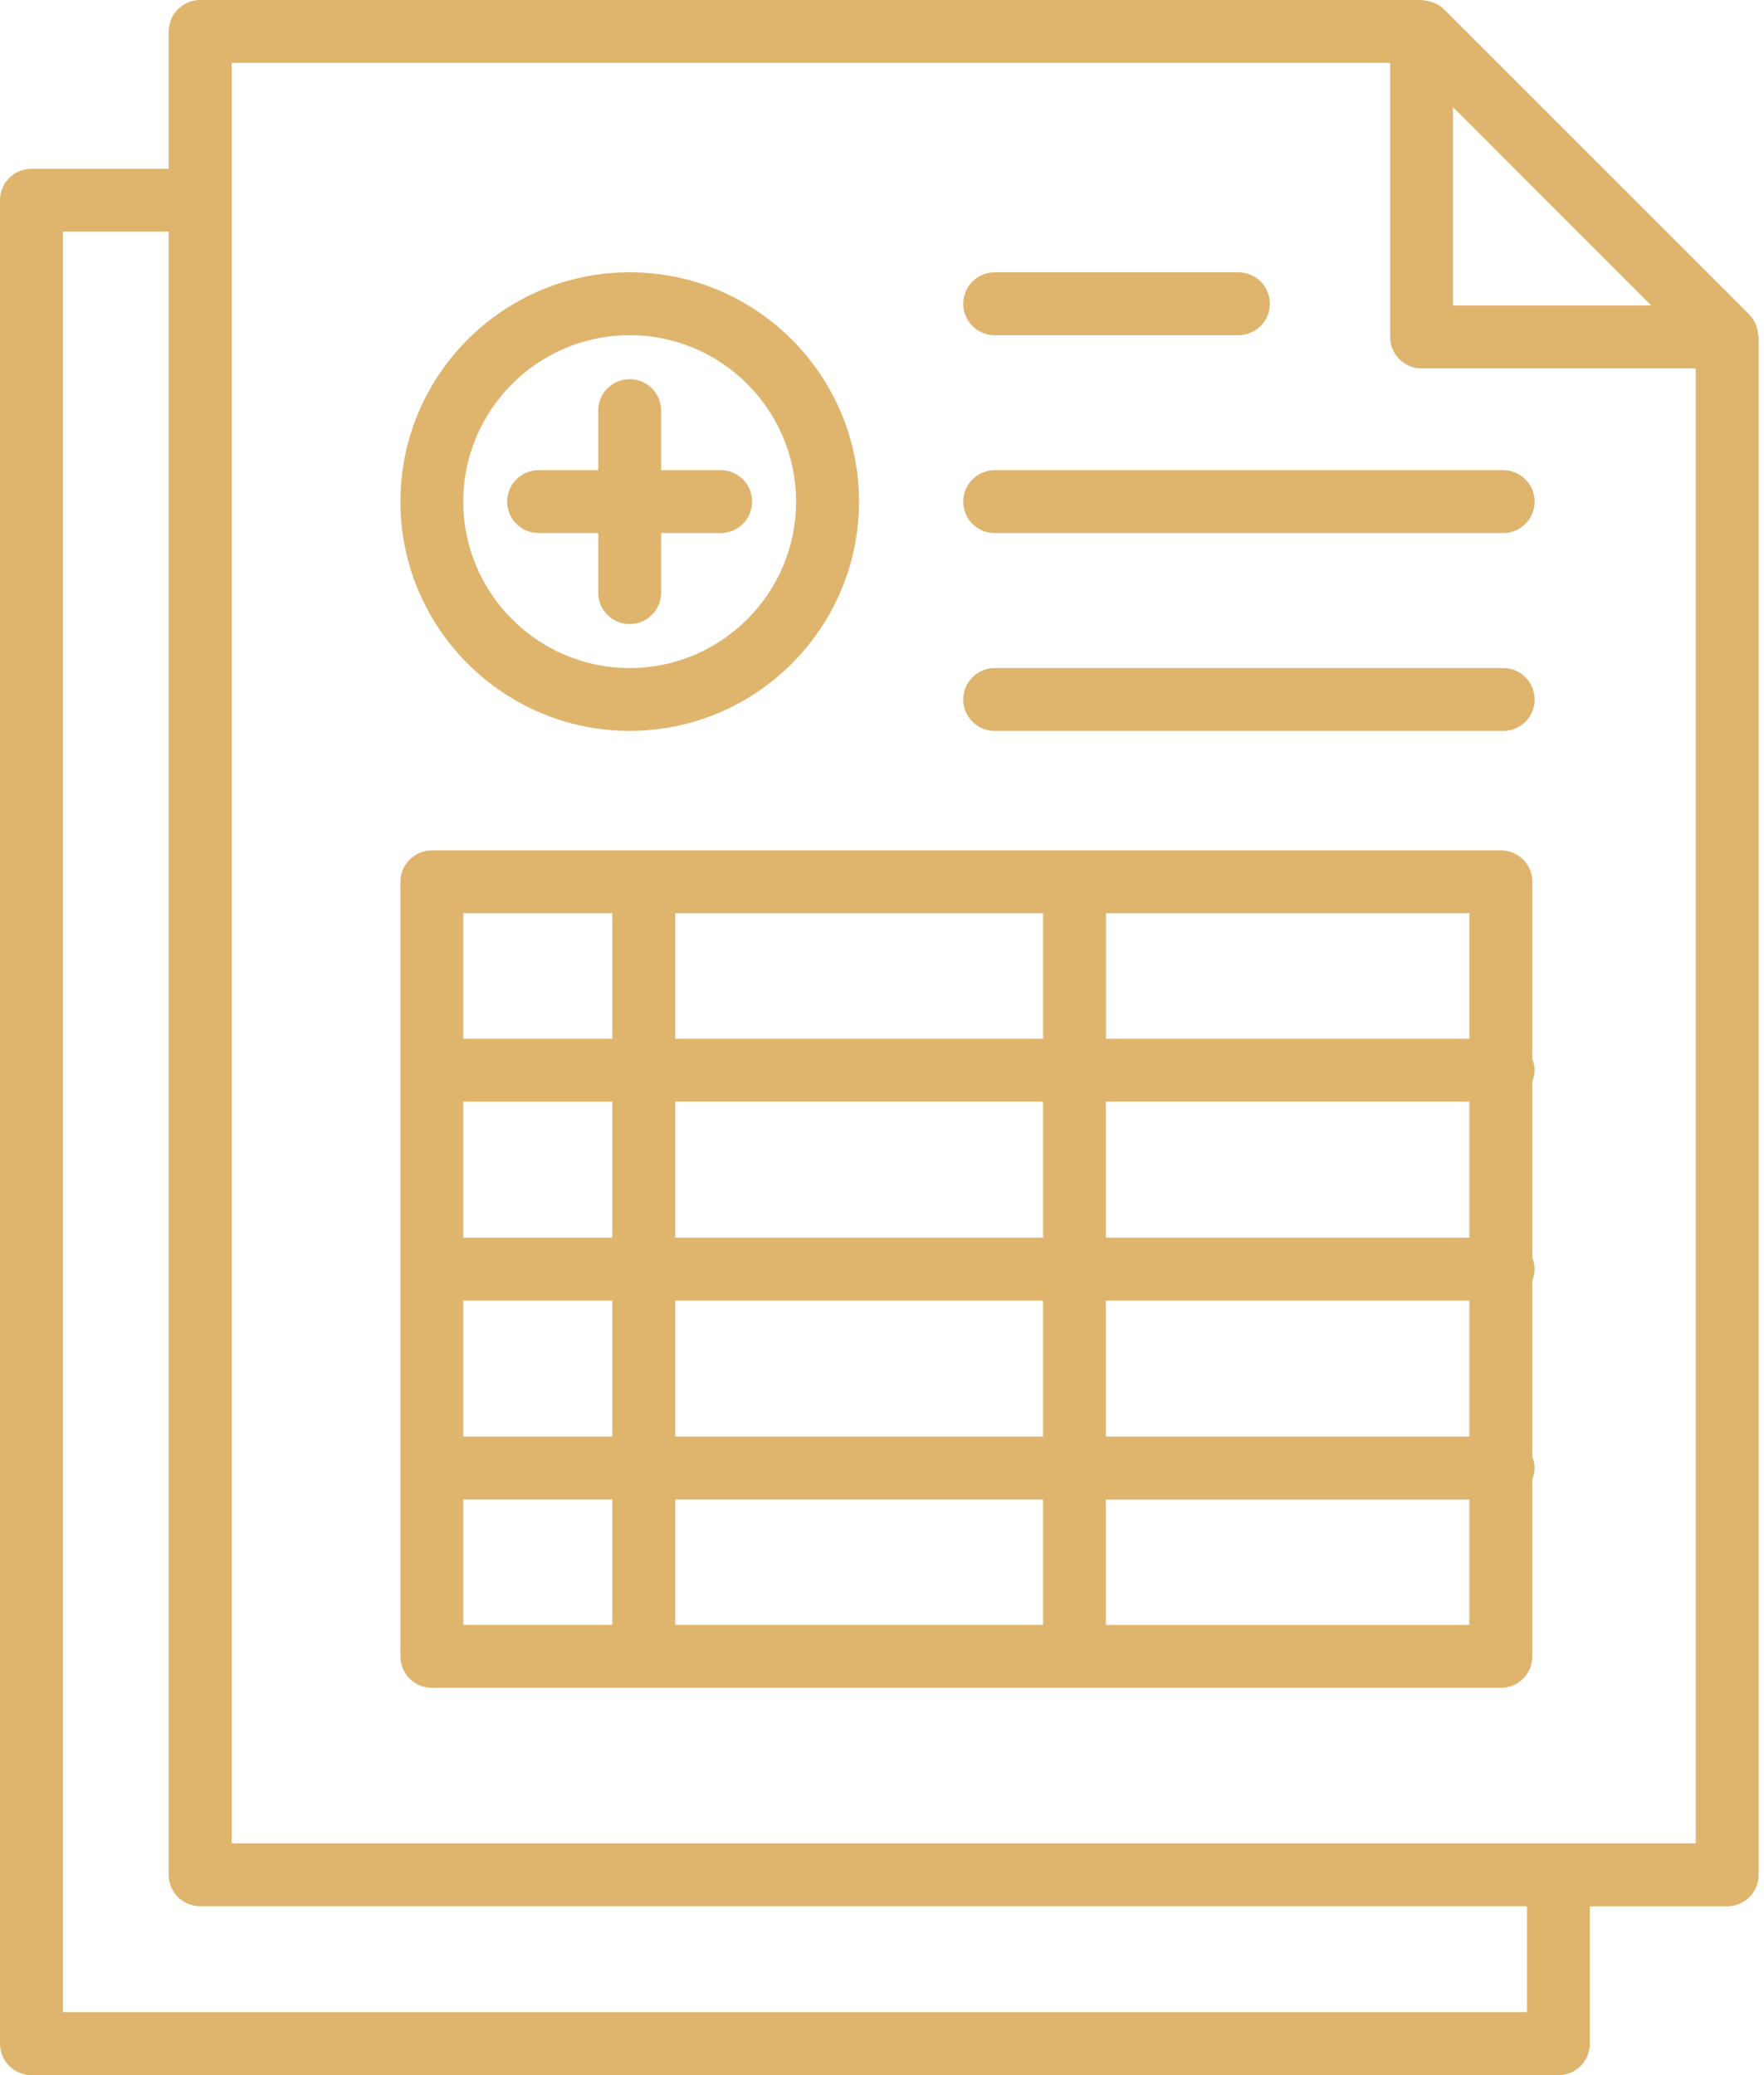
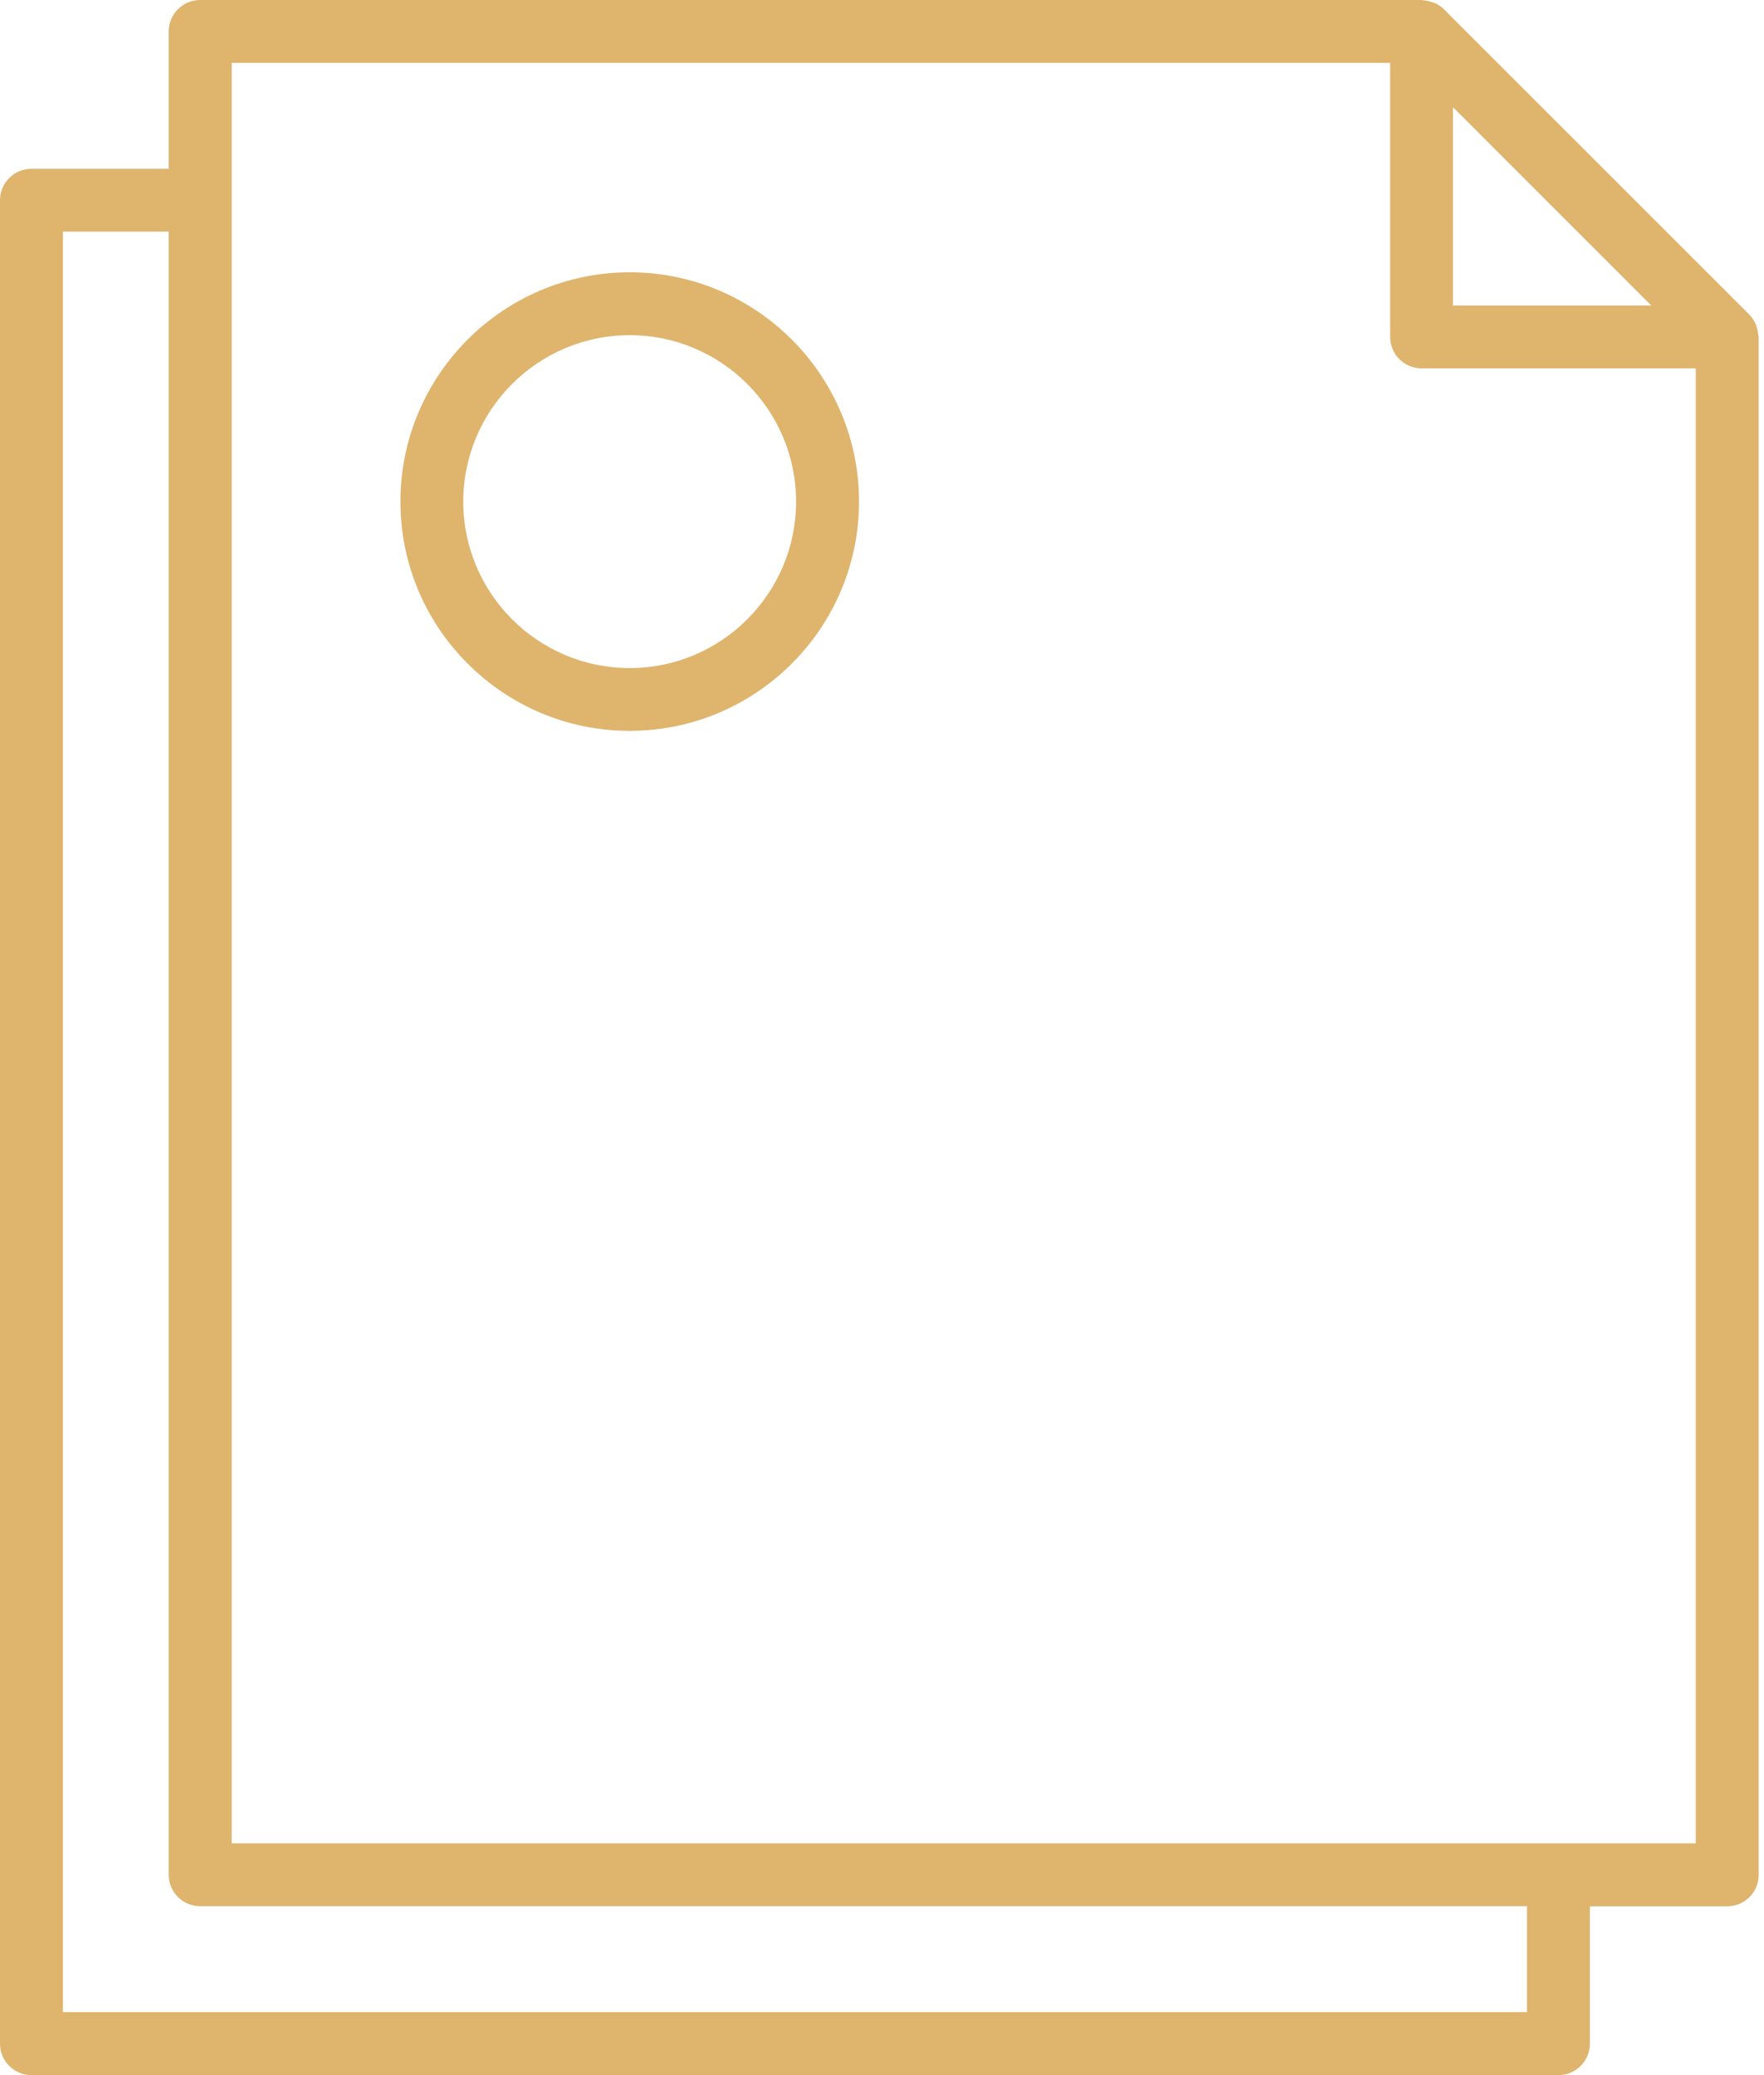
<svg xmlns="http://www.w3.org/2000/svg" width="34" height="40" viewBox="0 0 34 40" fill="none">
  <path d="M33.889 6.459C33.886 6.404 33.875 6.35 33.857 6.298C33.85 6.279 33.845 6.261 33.837 6.241C33.808 6.18 33.771 6.121 33.722 6.071C33.721 6.071 33.719 6.069 33.719 6.066L27.83 0.178C27.829 0.177 27.827 0.176 27.826 0.174C27.776 0.124 27.717 0.089 27.655 0.06C27.636 0.051 27.618 0.046 27.599 0.041C27.546 0.022 27.493 0.012 27.437 0.007C27.424 0.007 27.413 0 27.401 0H3.859C3.524 0 3.252 0.271 3.252 0.606V3.254H0.606C0.271 3.254 0 3.524 0 3.86V39.392C0 39.728 0.271 40 0.606 40H30.038C30.373 40 30.644 39.729 30.644 39.392V36.746H33.29C33.625 36.746 33.897 36.476 33.897 36.14V6.497C33.897 6.481 33.89 6.471 33.889 6.459ZM31.828 5.89H28.006V2.067L31.828 5.89ZM29.432 38.785H1.212V4.464H3.252V36.139C3.252 36.474 3.523 36.744 3.859 36.744H29.432V38.785ZM32.685 35.532H4.466V1.211H26.795V6.495C26.795 6.831 27.066 7.101 27.401 7.101H32.685V35.532Z" fill="#DFB46D" />
-   <path d="M19.172 6.461H23.869C24.204 6.461 24.476 6.191 24.476 5.856C24.476 5.521 24.205 5.249 23.869 5.249H19.172C18.837 5.249 18.566 5.521 18.566 5.856C18.566 6.191 18.837 6.461 19.172 6.461Z" fill="#DFB46D" />
-   <path d="M18.566 9.669C18.566 10.005 18.837 10.275 19.172 10.275H28.973C29.308 10.275 29.579 10.005 29.579 9.669C29.579 9.335 29.308 9.063 28.973 9.063H19.172C18.837 9.064 18.566 9.335 18.566 9.669Z" fill="#DFB46D" />
-   <path d="M28.973 12.877H19.172C18.837 12.877 18.566 13.148 18.566 13.483C18.566 13.819 18.837 14.089 19.172 14.089H28.973C29.308 14.089 29.579 13.819 29.579 13.483C29.579 13.148 29.308 12.877 28.973 12.877Z" fill="#DFB46D" />
-   <path d="M29.578 20.628C29.578 20.552 29.561 20.479 29.535 20.411V16.998C29.535 16.663 29.264 16.392 28.929 16.392H8.324C7.989 16.392 7.718 16.663 7.718 16.998V31.928C7.718 32.263 7.989 32.535 8.324 32.535H28.929C29.264 32.535 29.535 32.264 29.535 31.928V28.515C29.562 28.447 29.578 28.375 29.578 28.298C29.578 28.221 29.561 28.148 29.535 28.081V24.68C29.562 24.613 29.578 24.54 29.578 24.462C29.578 24.385 29.561 24.313 29.535 24.245V20.844C29.561 20.777 29.578 20.704 29.578 20.628ZM13.014 27.691V25.07H20.105V27.691H13.014ZM20.105 28.904V31.322H13.014V28.904H20.105ZM20.105 21.235V23.857H13.014V21.235H20.105ZM13.014 20.023V17.604H20.105V20.023H13.014ZM21.316 21.235H28.322V23.857H21.316V21.235ZM11.802 23.858H8.929V21.236H11.802V23.858ZM8.929 25.07H11.802V27.691H8.929V25.07ZM21.316 25.07H28.322V27.691H21.316V25.07ZM28.323 20.023H21.317V17.604H28.323V20.023ZM11.802 17.604V20.023H8.929V17.604H11.802ZM8.929 28.904H11.802V31.322H8.929V28.904ZM21.316 31.323V28.905H28.322V31.323H21.316Z" fill="#DFB46D" />
  <path d="M12.137 14.088C14.574 14.088 16.557 12.105 16.557 9.669C16.557 7.232 14.574 5.249 12.137 5.249C9.7 5.249 7.718 7.232 7.718 9.669C7.718 12.105 9.7 14.088 12.137 14.088ZM12.137 6.461C13.906 6.461 15.344 7.901 15.344 9.67C15.344 11.438 13.905 12.878 12.137 12.878C10.368 12.878 8.929 11.438 8.929 9.67C8.929 7.901 10.368 6.461 12.137 6.461Z" fill="#DFB46D" />
-   <path d="M10.382 10.275H11.53V11.423C11.53 11.759 11.801 12.03 12.136 12.03C12.471 12.03 12.743 11.759 12.743 11.423V10.275H13.891C14.225 10.275 14.497 10.005 14.497 9.669C14.497 9.335 14.226 9.063 13.891 9.063H12.743V7.915C12.743 7.58 12.472 7.309 12.136 7.309C11.801 7.309 11.53 7.579 11.53 7.915V9.063H10.382C10.047 9.063 9.775 9.334 9.775 9.669C9.776 10.005 10.047 10.275 10.382 10.275Z" fill="#DFB46D" />
</svg>